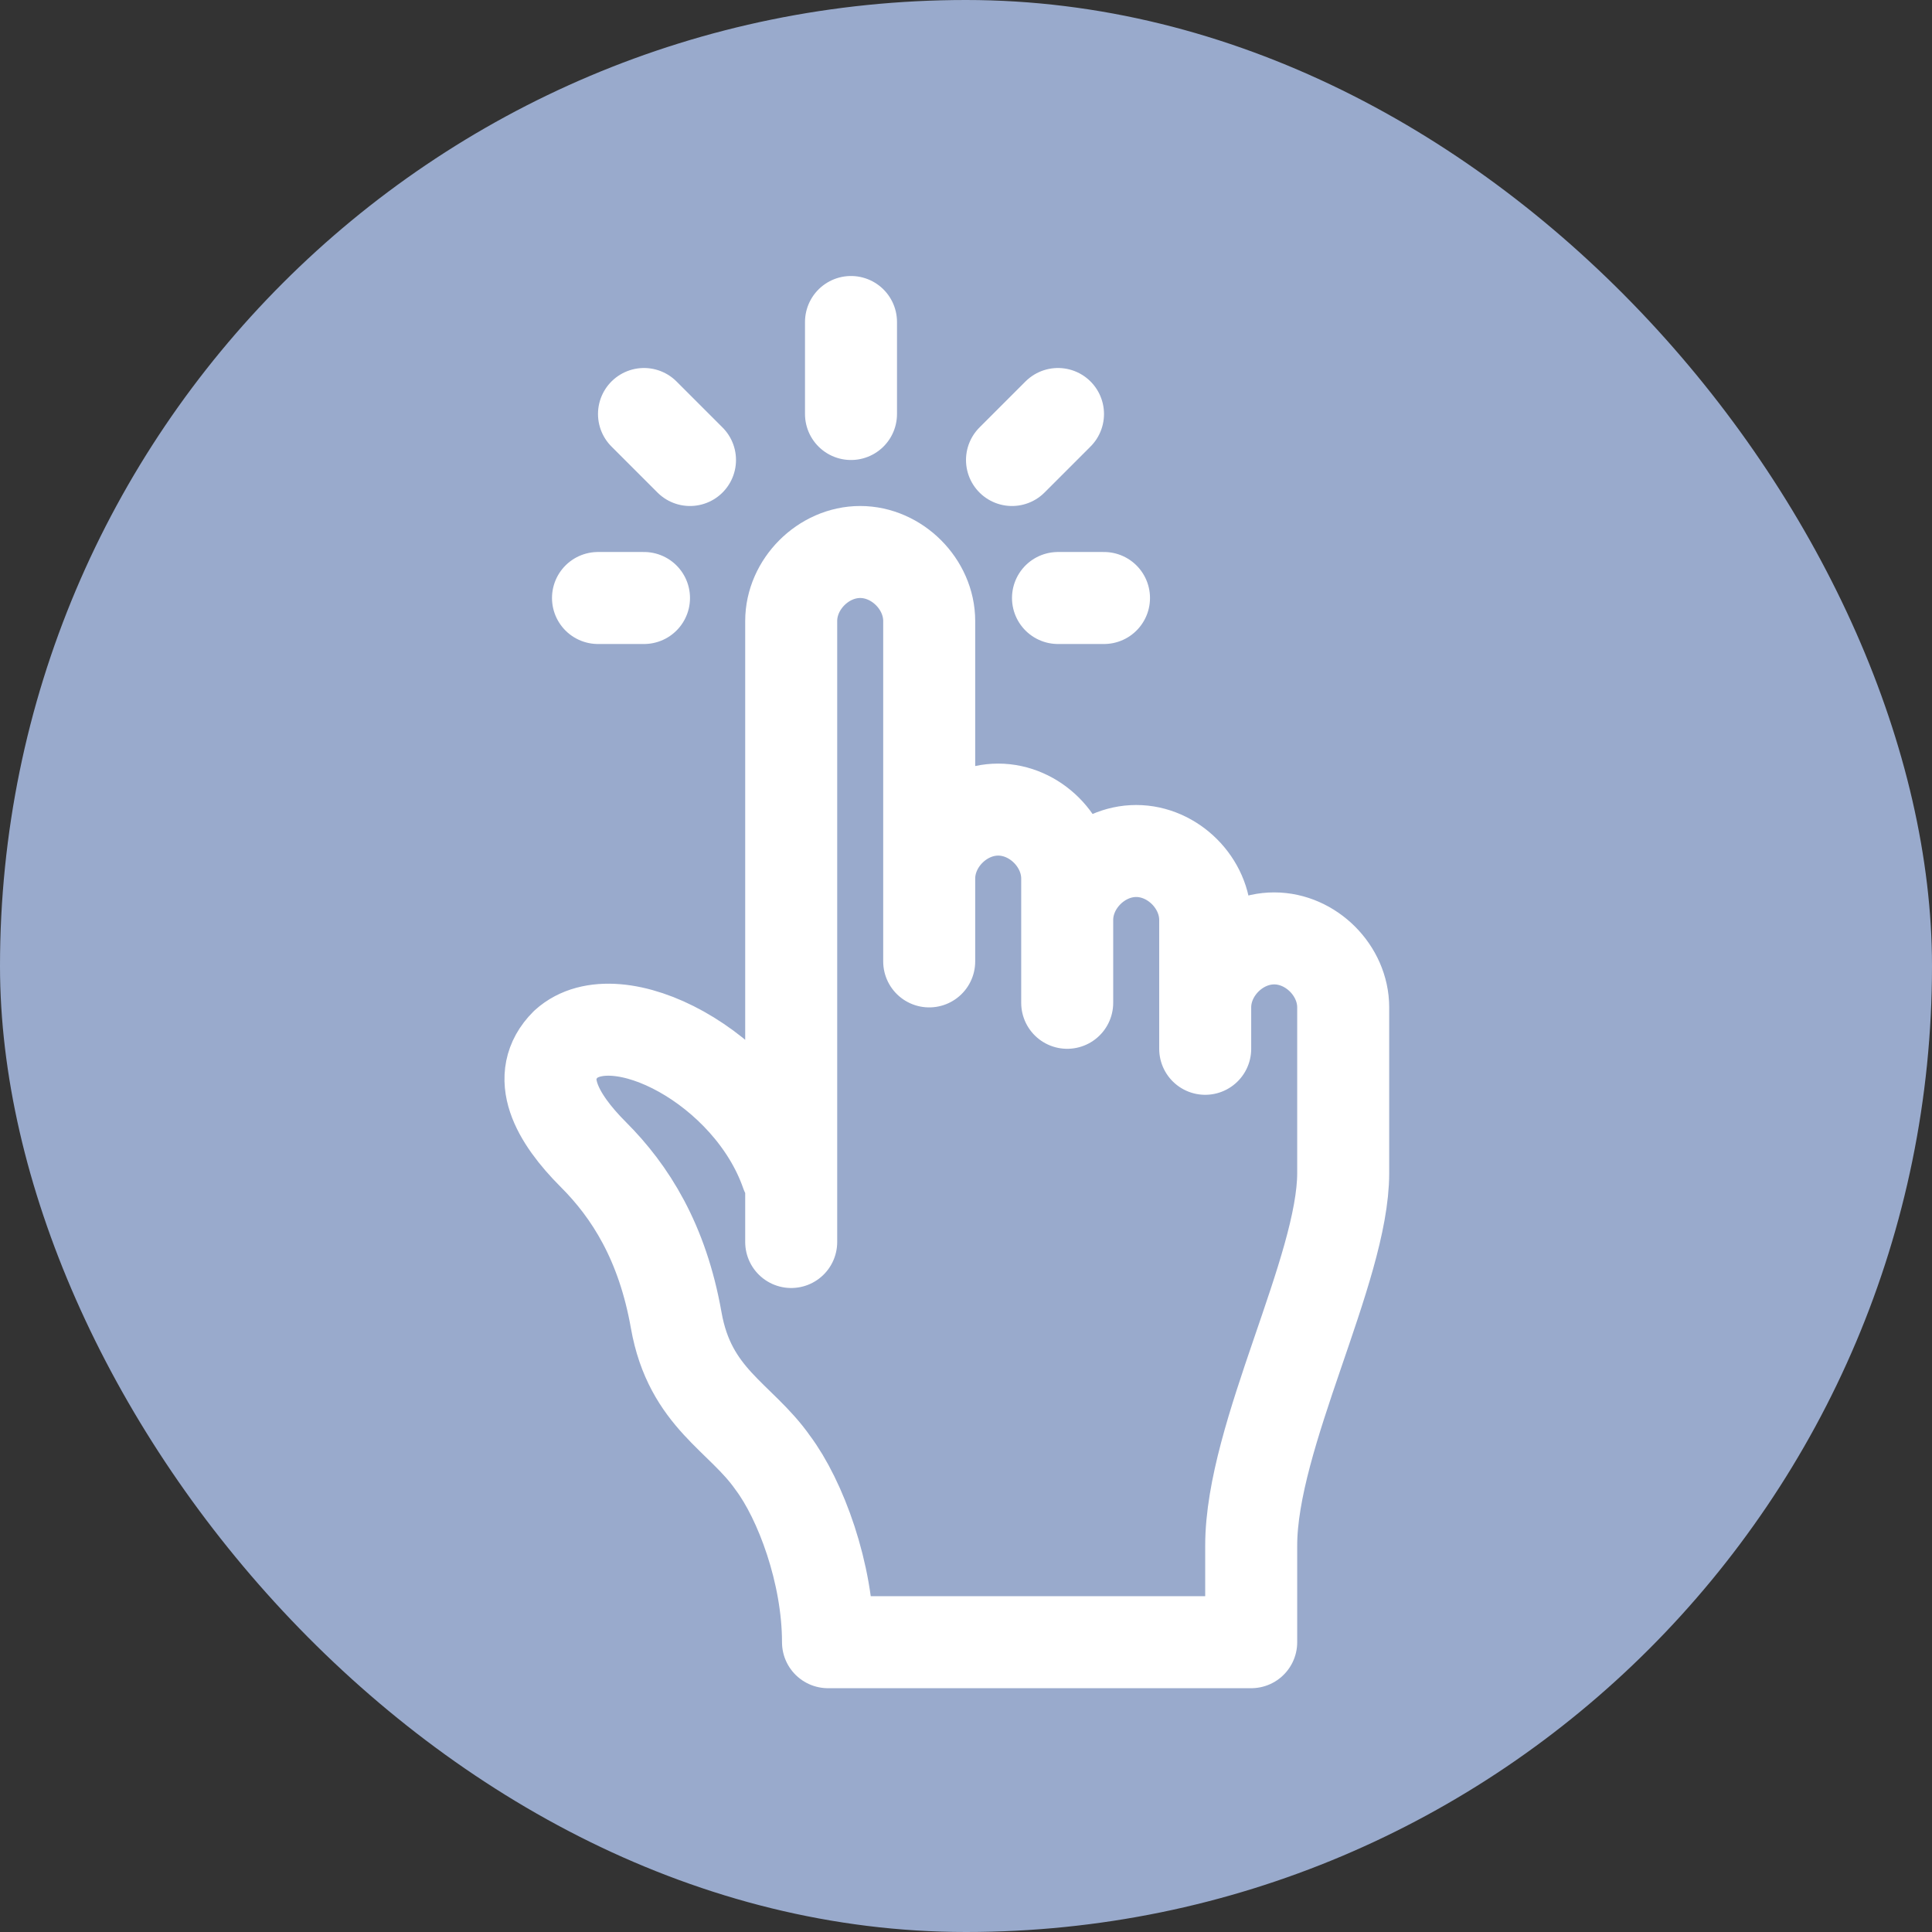
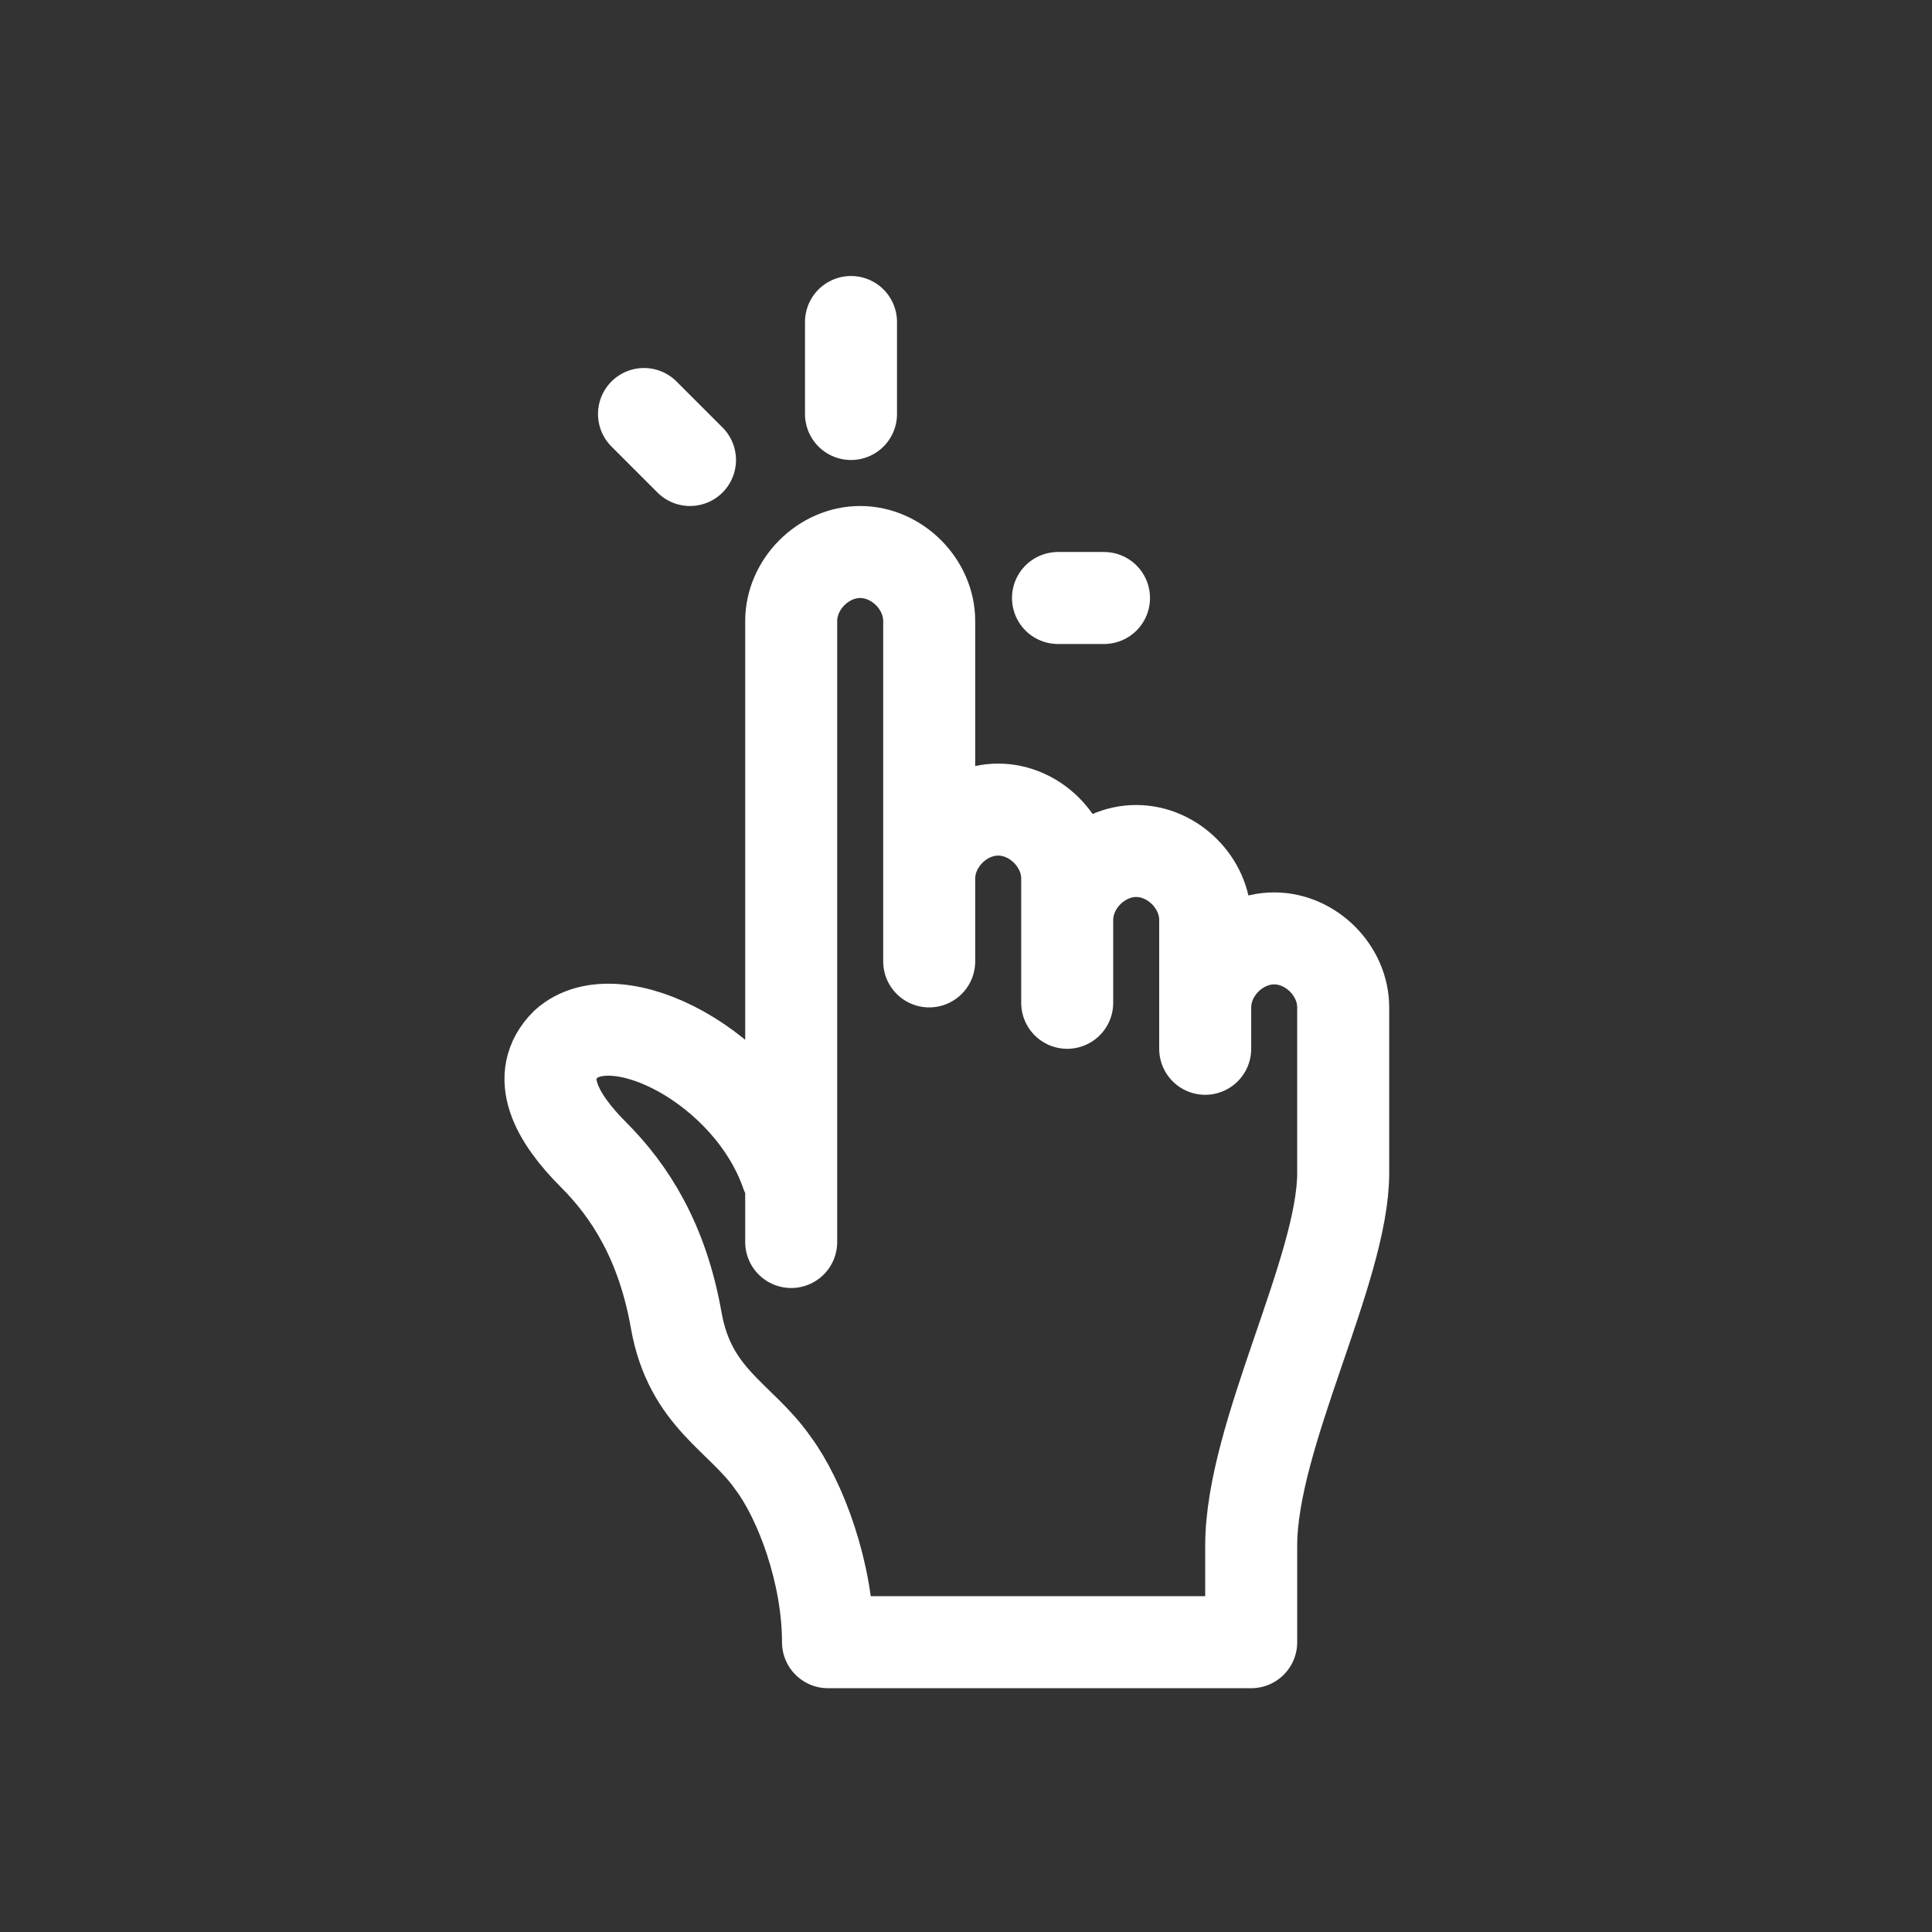
<svg xmlns="http://www.w3.org/2000/svg" width="42" height="42" viewBox="0 0 42 42" fill="none">
  <rect x="0" y="0" width="42" height="42" fill="#333333" stroke="none" />
-   <rect width="42" height="42" rx="21" fill="#99AACC" />
  <path d="M17.1 25.5C16.3 23.2 13.4 21.7 12.3 22.7C11.6 23.4 12.1 24.3 12.9 25.1C13.7 25.9 14.4 27 14.7 28.7C15 30.4 16.1 30.8 16.8 31.8C17.4 32.6 18 34.2 18 35.7H27.2C27.2 35.7 27.2 35.1 27.2 33.6C27.2 31.2 29.2 27.6 29.2 25.5V21.9C29.2 21.1 28.5 20.4 27.7 20.4C26.9 20.4 26.2 21.1 26.2 21.9V22.8V20C26.2 19.2 25.5 18.5 24.7 18.5C23.9 18.5 23.2 19.2 23.2 20V21.8V19.1C23.2 18.3 22.5 17.6 21.7 17.6C20.9 17.6 20.2 18.3 20.2 19.1V20.9V13.5C20.2 12.7 19.5 12 18.7 12C17.9 12 17.2 12.7 17.2 13.5V27" stroke="white" stroke-width="2" stroke-linecap="round" stroke-linejoin="round" />
  <path d="M23 13H24" stroke="white" stroke-width="2" stroke-linecap="round" stroke-linejoin="round" />
-   <path d="M13 13H14" stroke="white" stroke-width="2" stroke-linecap="round" stroke-linejoin="round" />
-   <path d="M22 10L23 9" stroke="white" stroke-width="2" stroke-linecap="round" stroke-linejoin="round" />
  <path d="M18.5 9V7" stroke="white" stroke-width="2" stroke-linecap="round" stroke-linejoin="round" />
  <path d="M15 10L14 9" stroke="white" stroke-width="2" stroke-linecap="round" stroke-linejoin="round" />
</svg>